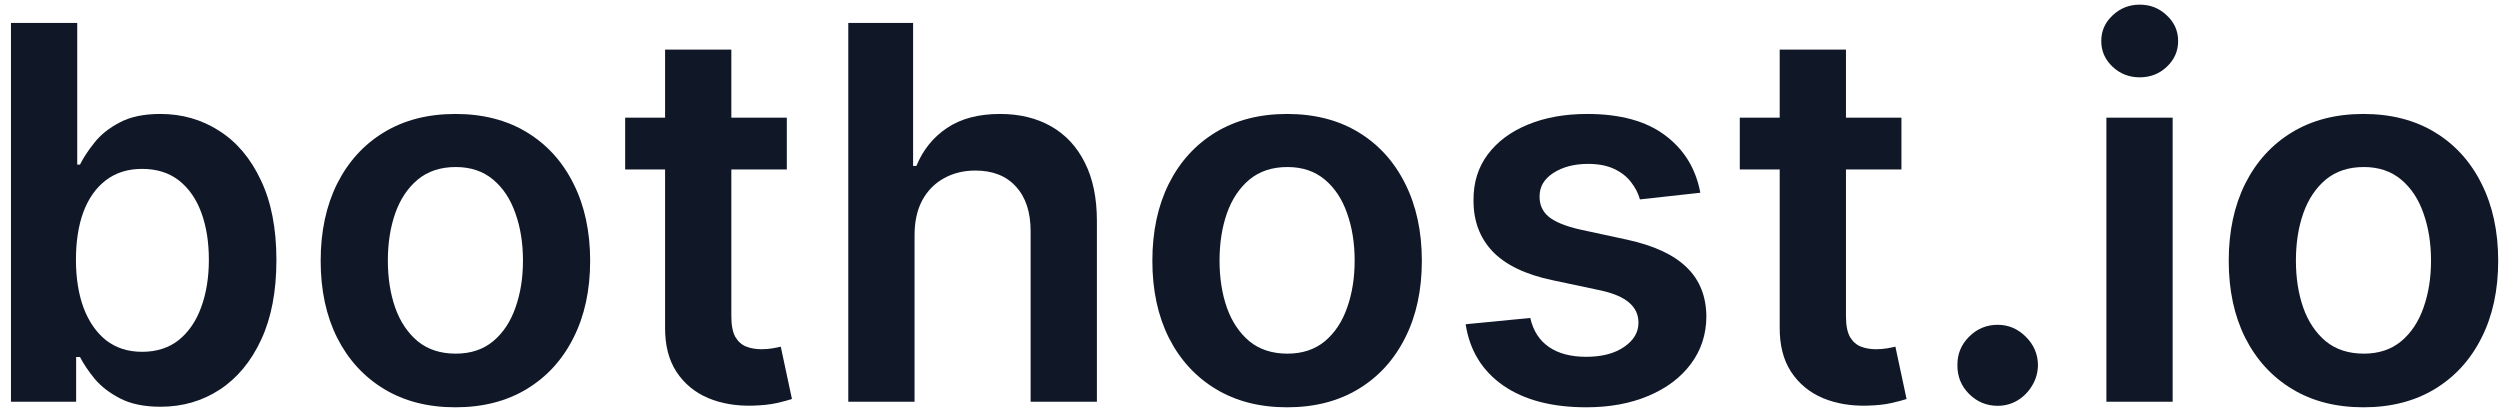
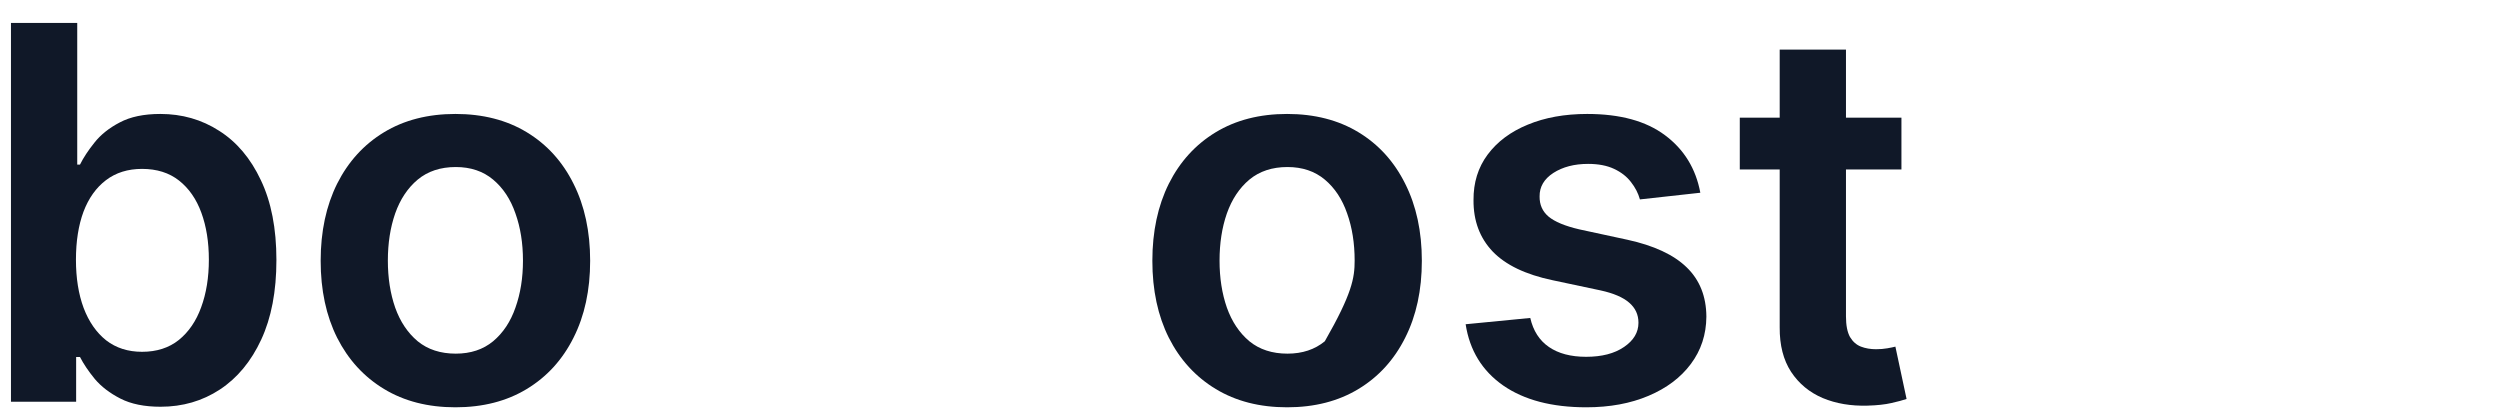
<svg xmlns="http://www.w3.org/2000/svg" width="198" height="33" viewBox="0 0 198 33" fill="none">
  <path d="M0.868 31.818V1.818H6.117V13.039H6.334C6.605 12.492 6.987 11.911 7.48 11.296C7.973 10.671 8.64 10.138 9.481 9.699C10.322 9.25 11.395 9.025 12.7 9.025C14.42 9.025 15.972 9.469 17.354 10.358C18.746 11.237 19.848 12.541 20.66 14.269C21.481 15.988 21.892 18.097 21.892 20.597C21.892 23.068 21.491 25.168 20.689 26.896C19.886 28.625 18.794 29.943 17.412 30.851C16.03 31.759 14.464 32.214 12.714 32.214C11.438 32.214 10.38 31.999 9.539 31.569C8.698 31.139 8.021 30.622 7.509 30.016C7.006 29.401 6.615 28.82 6.334 28.273H6.03V31.818H0.868ZM6.015 20.568C6.015 22.023 6.218 23.298 6.624 24.391C7.04 25.485 7.635 26.34 8.408 26.955C9.191 27.56 10.138 27.863 11.25 27.863C12.41 27.863 13.381 27.55 14.164 26.925C14.947 26.291 15.537 25.427 15.933 24.333C16.339 23.229 16.542 21.974 16.542 20.568C16.542 19.172 16.344 17.931 15.947 16.847C15.551 15.763 14.961 14.914 14.178 14.299C13.396 13.683 12.419 13.376 11.25 13.376C10.128 13.376 9.176 13.674 8.393 14.269C7.61 14.865 7.016 15.7 6.61 16.774C6.214 17.848 6.015 19.113 6.015 20.568Z" fill="#101828" />
  <path d="M36.069 32.258C33.894 32.258 32.009 31.774 30.414 30.807C28.819 29.841 27.582 28.488 26.702 26.75C25.832 25.012 25.397 22.98 25.397 20.656C25.397 18.332 25.832 16.296 26.702 14.548C27.582 12.8 28.819 11.442 30.414 10.475C32.009 9.509 33.894 9.025 36.069 9.025C38.243 9.025 40.128 9.509 41.723 10.475C43.318 11.442 44.551 12.8 45.421 14.548C46.3 16.296 46.74 18.332 46.74 20.656C46.74 22.98 46.3 25.012 45.421 26.75C44.551 28.488 43.318 29.841 41.723 30.807C40.128 31.774 38.243 32.258 36.069 32.258ZM36.098 28.009C37.277 28.009 38.263 27.682 39.055 27.028C39.848 26.364 40.438 25.475 40.824 24.362C41.221 23.249 41.419 22.009 41.419 20.641C41.419 19.264 41.221 18.019 40.824 16.906C40.438 15.783 39.848 14.889 39.055 14.225C38.263 13.561 37.277 13.229 36.098 13.229C34.889 13.229 33.884 13.561 33.082 14.225C32.289 14.889 31.695 15.783 31.298 16.906C30.912 18.019 30.718 19.264 30.718 20.641C30.718 22.009 30.912 23.249 31.298 24.362C31.695 25.475 32.289 26.364 33.082 27.028C33.884 27.682 34.889 28.009 36.098 28.009Z" fill="#101828" />
-   <path d="M62.316 9.318V13.42H49.513V9.318H62.316ZM52.674 3.927H57.922V25.05C57.922 25.763 58.029 26.31 58.241 26.691C58.464 27.062 58.754 27.316 59.111 27.453C59.469 27.59 59.865 27.658 60.3 27.658C60.629 27.658 60.929 27.634 61.199 27.585C61.48 27.536 61.692 27.492 61.837 27.453L62.722 31.598C62.441 31.696 62.04 31.803 61.518 31.921C61.006 32.038 60.378 32.106 59.633 32.126C58.319 32.165 57.135 31.965 56.081 31.525C55.027 31.076 54.191 30.383 53.573 29.445C52.964 28.508 52.664 27.336 52.674 25.929V3.927Z" fill="#101828" />
-   <path d="M72.433 18.634V31.818H67.184V1.818H72.317V13.141H72.578C73.099 11.872 73.906 10.871 74.999 10.138C76.101 9.396 77.502 9.025 79.204 9.025C80.75 9.025 82.099 9.352 83.249 10.007C84.399 10.661 85.288 11.618 85.917 12.878C86.555 14.137 86.874 15.675 86.874 17.492V31.818H81.625V18.312C81.625 16.799 81.238 15.622 80.465 14.782C79.701 13.932 78.628 13.508 77.246 13.508C76.318 13.508 75.487 13.713 74.752 14.123C74.027 14.523 73.457 15.104 73.041 15.866C72.635 16.628 72.433 17.55 72.433 18.634Z" fill="#101828" />
-   <path d="M101.938 32.258C99.763 32.258 97.879 31.774 96.284 30.807C94.689 29.841 93.451 28.488 92.572 26.75C91.702 25.012 91.267 22.98 91.267 20.656C91.267 18.332 91.702 16.296 92.572 14.548C93.451 12.8 94.689 11.442 96.284 10.475C97.879 9.509 99.763 9.025 101.938 9.025C104.113 9.025 105.998 9.509 107.593 10.475C109.188 11.442 110.42 12.8 111.29 14.548C112.17 16.296 112.61 18.332 112.61 20.656C112.61 22.98 112.17 25.012 111.29 26.75C110.42 28.488 109.188 29.841 107.593 30.807C105.998 31.774 104.113 32.258 101.938 32.258ZM101.967 28.009C103.147 28.009 104.132 27.682 104.925 27.028C105.718 26.364 106.307 25.475 106.694 24.362C107.09 23.249 107.288 22.009 107.288 20.641C107.288 19.264 107.09 18.019 106.694 16.906C106.307 15.783 105.718 14.889 104.925 14.225C104.132 13.561 103.147 13.229 101.967 13.229C100.759 13.229 99.754 13.561 98.951 14.225C98.159 14.889 97.564 15.783 97.168 16.906C96.781 18.019 96.588 19.264 96.588 20.641C96.588 22.009 96.781 23.249 97.168 24.362C97.564 25.475 98.159 26.364 98.951 27.028C99.754 27.682 100.759 28.009 101.967 28.009Z" fill="#101828" />
+   <path d="M101.938 32.258C99.763 32.258 97.879 31.774 96.284 30.807C94.689 29.841 93.451 28.488 92.572 26.75C91.702 25.012 91.267 22.98 91.267 20.656C91.267 18.332 91.702 16.296 92.572 14.548C93.451 12.8 94.689 11.442 96.284 10.475C97.879 9.509 99.763 9.025 101.938 9.025C104.113 9.025 105.998 9.509 107.593 10.475C109.188 11.442 110.42 12.8 111.29 14.548C112.17 16.296 112.61 18.332 112.61 20.656C112.61 22.98 112.17 25.012 111.29 26.75C110.42 28.488 109.188 29.841 107.593 30.807C105.998 31.774 104.113 32.258 101.938 32.258ZM101.967 28.009C103.147 28.009 104.132 27.682 104.925 27.028C107.09 23.249 107.288 22.009 107.288 20.641C107.288 19.264 107.09 18.019 106.694 16.906C106.307 15.783 105.718 14.889 104.925 14.225C104.132 13.561 103.147 13.229 101.967 13.229C100.759 13.229 99.754 13.561 98.951 14.225C98.159 14.889 97.564 15.783 97.168 16.906C96.781 18.019 96.588 19.264 96.588 20.641C96.588 22.009 96.781 23.249 97.168 24.362C97.564 25.475 98.159 26.364 98.951 27.028C99.754 27.682 100.759 28.009 101.967 28.009Z" fill="#101828" />
  <path d="M134.666 15.265L129.882 15.793C129.746 15.304 129.51 14.845 129.171 14.416C128.843 13.986 128.398 13.639 127.837 13.376C127.277 13.112 126.59 12.98 125.778 12.98C124.686 12.98 123.768 13.22 123.024 13.698C122.289 14.177 121.927 14.797 121.936 15.558C121.927 16.213 122.163 16.745 122.647 17.155C123.14 17.565 123.952 17.902 125.083 18.166L128.881 18.986C130.989 19.445 132.554 20.173 133.579 21.169C134.613 22.165 135.135 23.468 135.145 25.08C135.135 26.496 134.724 27.746 133.912 28.83C133.11 29.904 131.994 30.744 130.563 31.349C129.133 31.955 127.489 32.258 125.633 32.258C122.908 32.258 120.713 31.681 119.051 30.529C117.388 29.367 116.398 27.751 116.079 25.68L121.197 25.182C121.429 26.198 121.922 26.965 122.676 27.482C123.43 28 124.411 28.259 125.619 28.259C126.866 28.259 127.866 28 128.62 27.482C129.384 26.965 129.766 26.325 129.766 25.563C129.766 24.919 129.519 24.387 129.026 23.967C128.543 23.547 127.789 23.224 126.764 23L122.966 22.194C120.829 21.745 119.249 20.988 118.224 19.924C117.2 18.849 116.692 17.492 116.702 15.851C116.692 14.465 117.064 13.263 117.818 12.248C118.582 11.222 119.64 10.431 120.994 9.875C122.357 9.308 123.927 9.025 125.706 9.025C128.316 9.025 130.37 9.587 131.868 10.71C133.376 11.833 134.309 13.351 134.666 15.265Z" fill="#101828" />
  <path d="M150.594 9.318V13.42H137.791V9.318H150.594ZM140.952 3.927H146.201V25.05C146.201 25.763 146.307 26.31 146.52 26.691C146.742 27.062 147.032 27.316 147.389 27.453C147.747 27.59 148.143 27.658 148.578 27.658C148.907 27.658 149.207 27.634 149.477 27.585C149.758 27.536 149.97 27.492 150.115 27.453L151 31.598C150.719 31.696 150.318 31.803 149.796 31.921C149.284 32.038 148.656 32.106 147.911 32.126C146.597 32.165 145.413 31.965 144.359 31.525C143.306 31.076 142.469 30.383 141.851 29.445C141.242 28.508 140.942 27.336 140.952 25.929V3.927Z" fill="#101828" />
-   <path d="M158.217 32.14C157.337 32.14 156.583 31.828 155.955 31.203C155.327 30.578 155.017 29.816 155.027 28.918C155.017 28.039 155.327 27.287 155.955 26.662C156.583 26.037 157.337 25.724 158.217 25.724C159.067 25.724 159.807 26.037 160.435 26.662C161.073 27.287 161.397 28.039 161.407 28.918C161.397 29.513 161.242 30.055 160.943 30.544C160.653 31.032 160.266 31.423 159.783 31.716C159.309 31.999 158.787 32.14 158.217 32.14Z" fill="#101828" />
-   <path d="M166.826 31.818V9.318H172.074V31.818H166.826ZM169.464 6.125C168.633 6.125 167.918 5.846 167.319 5.29C166.719 4.723 166.42 4.045 166.42 3.254C166.42 2.453 166.719 1.774 167.319 1.218C167.918 0.651 168.633 0.368 169.464 0.368C170.305 0.368 171.021 0.651 171.61 1.218C172.21 1.774 172.509 2.453 172.509 3.254C172.509 4.045 172.21 4.723 171.61 5.29C171.021 5.846 170.305 6.125 169.464 6.125Z" fill="#101828" />
-   <path d="M187.186 32.258C185.011 32.258 183.126 31.774 181.531 30.807C179.936 29.841 178.699 28.488 177.82 26.75C176.95 25.012 176.515 22.98 176.515 20.656C176.515 18.332 176.95 16.296 177.82 14.548C178.699 12.8 179.936 11.442 181.531 10.475C183.126 9.509 185.011 9.025 187.186 9.025C189.361 9.025 191.246 9.509 192.841 10.475C194.436 11.442 195.668 12.8 196.538 14.548C197.418 16.296 197.857 18.332 197.857 20.656C197.857 22.98 197.418 25.012 196.538 26.75C195.668 28.488 194.436 29.841 192.841 30.807C191.246 31.774 189.361 32.258 187.186 32.258ZM187.215 28.009C188.394 28.009 189.38 27.682 190.173 27.028C190.965 26.364 191.555 25.475 191.942 24.362C192.338 23.249 192.536 22.009 192.536 20.641C192.536 19.264 192.338 18.019 191.942 16.906C191.555 15.783 190.965 14.889 190.173 14.225C189.38 13.561 188.394 13.229 187.215 13.229C186.007 13.229 185.001 13.561 184.199 14.225C183.407 14.889 182.812 15.783 182.416 16.906C182.029 18.019 181.836 19.264 181.836 20.641C181.836 22.009 182.029 23.249 182.416 24.362C182.812 25.475 183.407 26.364 184.199 27.028C185.001 27.682 186.007 28.009 187.215 28.009Z" fill="#101828" />
</svg>